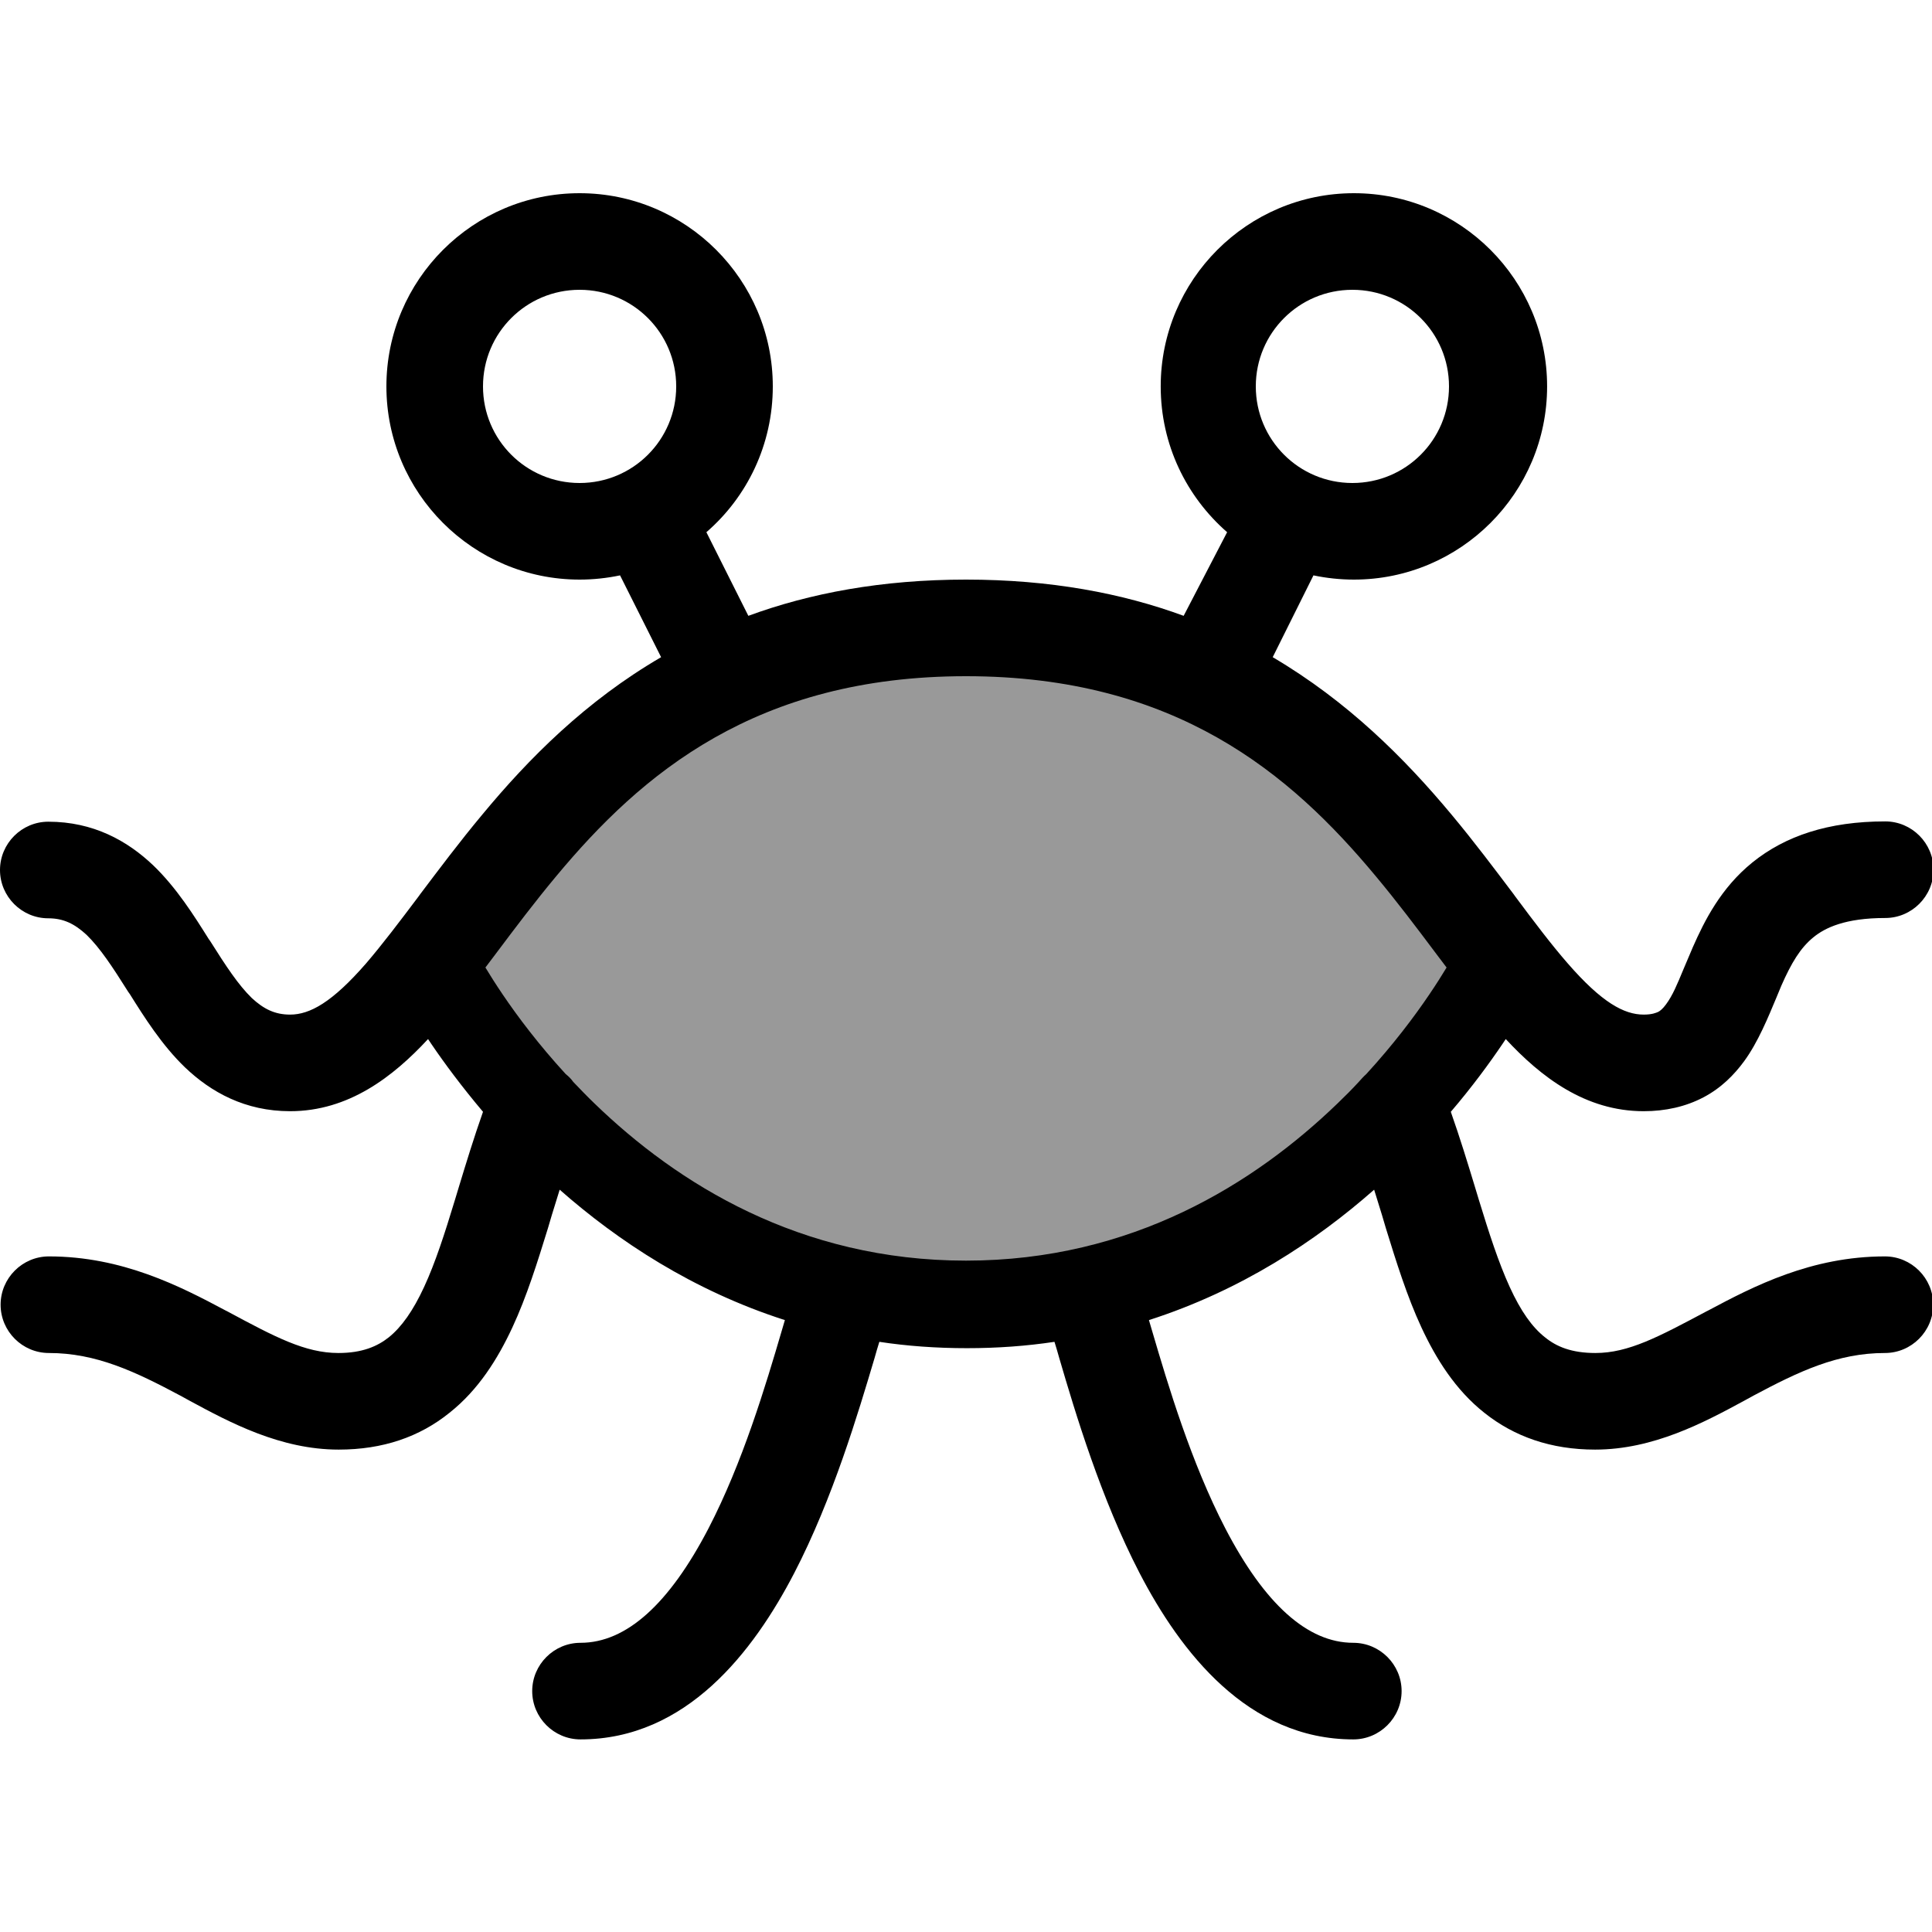
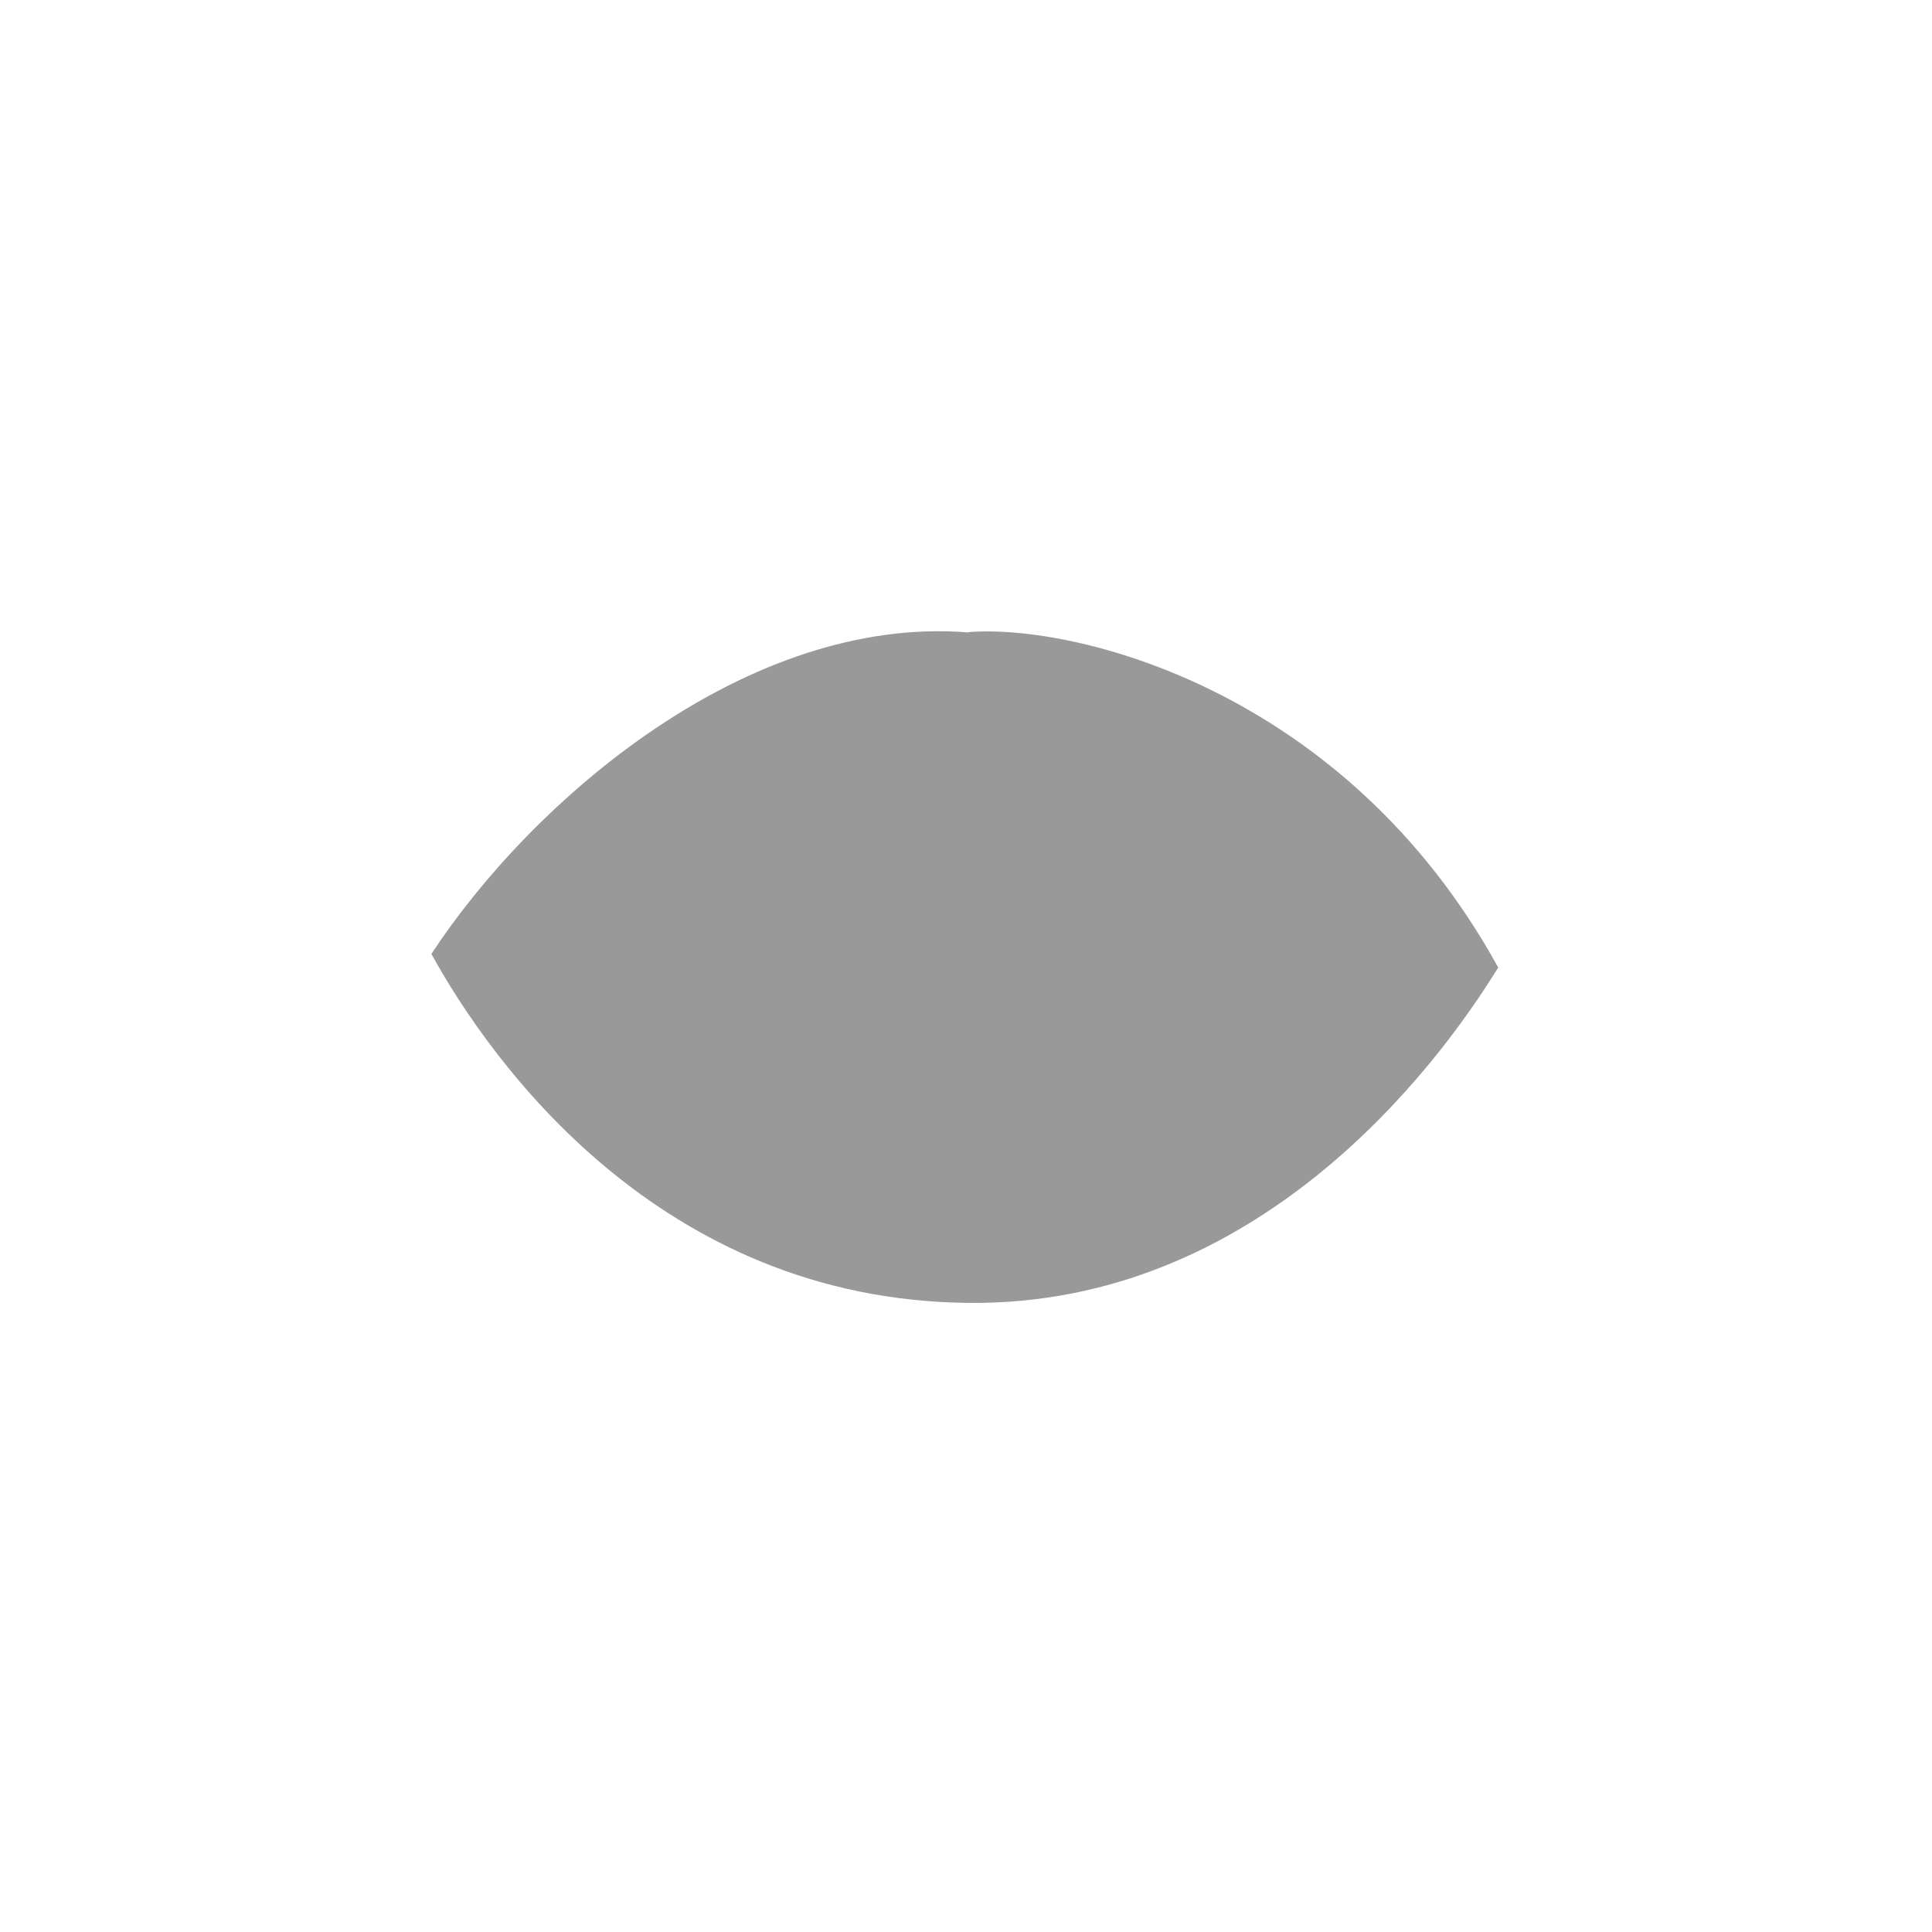
<svg xmlns="http://www.w3.org/2000/svg" viewBox="0 0 640 640">
  <path opacity=".4" fill="currentColor" d="M320.8 209.5C247.8 203.6 176.6 264.7 142.9 316C162.4 351.4 218.3 430.6 320.8 431.6C416.3 432.6 475.4 354.5 496.3 320.5C445.4 228 355.5 206.6 320.8 209.4z" />
-   <path fill="currentColor" d="M192 96C209.7 96 224 110.3 224 128C224 145.7 209.7 160 192 160C174.3 160 160 145.7 160 128C160 110.3 174.3 96 192 96zM234 176.3C247.5 164.6 256 147.3 256 128C256 92.7 227.3 64 192 64C156.7 64 128 92.7 128 128C128 163.3 156.7 192 192 192C196.6 192 201.1 191.5 205.4 190.6L219 217.7C194.1 232.2 175.2 251.2 159.8 269.8C152.2 278.9 145.4 288 139.2 296.2L138.7 296.9C132.3 305.4 126.7 312.8 121.3 319.1C110 332.1 102.6 336.1 96.1 336.1C91.1 336.1 87.4 334.3 83.4 330.6C78.9 326.2 74.9 320.1 69.6 311.7L69.1 311C64.4 303.5 58.5 294.1 50.8 286.7C42.2 278.5 30.9 272.2 16 272.2C7.2 272.2 0 279.4 0 288.2C0 297 7.2 304.2 16 304.2C21 304.2 24.7 306 28.7 309.7C33.2 314.1 37.2 320.2 42.5 328.6L43 329.3C47.7 336.8 53.6 346.2 61.3 353.6C69.9 361.8 81.2 368.1 96.1 368.1C115.5 368.1 130.2 356.7 141.8 344.2L142.8 345.7C147.2 352.2 153 360 160 368.3C157 376.8 154.4 385.3 152 393.2L152 393.2L150.7 397.5C147.3 408.7 144.2 418.3 140.5 426.3C136.8 434.3 133 439.6 128.8 443C125 446 120 448.2 112.1 448.2C101.1 448.2 91.1 442.9 75.3 434.4L74.7 434.1C59.7 426.1 40.5 416.2 16.2 416.2C7.4 416.2 .2 423.4 .2 432.2C.2 441 7.4 448.2 16.2 448.2C31.8 448.2 44.7 454.3 59.7 462.3L62.8 464C76.1 471.2 92.9 480.2 112.2 480.2C126.8 480.2 139 476 148.9 468C158.5 460.4 164.9 450.1 169.7 439.8C174.5 429.5 178.1 417.9 181.5 406.9L182.8 402.5C183.7 399.7 184.5 396.9 185.4 394.1C204.7 411.1 229.5 427.5 260 437.3L259 440.7C253.6 459.1 246 484.5 234.7 506.3C221.7 531.3 207.5 544.2 192.3 544.2C183.5 544.2 176.3 551.4 176.3 560.2C176.3 569 183.5 576.2 192.3 576.2C227.4 576.2 249.6 547.1 263.1 521.1C275.9 496.4 284.3 468 289.7 449.9C290.2 448.1 290.7 446.4 291.2 444.8L291.3 444.5C300.5 445.9 310.2 446.6 320.3 446.6C330.4 446.6 340 445.9 349.3 444.5L349.4 444.8C349.9 446.4 350.4 448.1 350.9 449.9L350.9 449.9C356.2 468 364.7 496.4 377.5 521.1C391 547.1 413.3 576.2 448.3 576.2C457.1 576.2 464.3 569 464.3 560.2C464.3 551.4 457.1 544.2 448.3 544.2C433.1 544.2 418.9 531.3 405.9 506.3C394.6 484.5 387 459.1 381.6 440.7L380.6 437.3C411.1 427.5 435.9 411.1 455.2 394.1C456.1 396.9 456.9 399.7 457.8 402.5L459.1 406.9C462.5 417.9 466.1 429.5 470.9 439.8C475.7 450.1 482.1 460.4 491.7 468C501.6 475.9 513.8 480.2 528.4 480.2C547.7 480.2 564.5 471.2 577.8 464L580.9 462.3C595.9 454.3 608.7 448.2 624.4 448.2C633.2 448.2 640.4 441 640.4 432.2C640.4 423.4 633.2 416.2 624.4 416.2C600 416.2 580.9 426.1 565.9 434.1L565.3 434.4C549.5 442.8 539.5 448.2 528.5 448.2C520.6 448.2 515.6 446.1 511.8 443C507.6 439.7 503.8 434.4 500.1 426.3C496.4 418.2 493.3 408.6 489.9 397.5L488.6 393.2C486.2 385.3 483.6 376.8 480.6 368.3C487.7 360 493.4 352.2 497.8 345.7L498.8 344.2C510.4 356.7 525.1 368.1 544.5 368.1C551.7 368.1 558.4 366.6 564.3 363.5C570.2 360.4 574.5 356 577.8 351.5C582.4 345.2 585.8 336.8 588.4 330.6L588.4 330.6C589 329.1 589.6 327.7 590.1 326.5C593.4 319 596.4 314 600.7 310.5C604.6 307.3 611.3 304.1 624.5 304.1C633.3 304.1 640.5 296.9 640.5 288.1C640.5 279.3 633.3 272.1 624.5 272.1C605.7 272.1 591.4 276.9 580.5 285.7C570 294.2 564.6 305.1 560.8 313.7C559.6 316.5 558.6 318.9 557.7 321L557.7 321C555.5 326.3 554.1 329.7 551.9 332.7C550.8 334.2 549.9 334.9 549.3 335.2C548.6 335.5 547.3 336.1 544.5 336.1C538 336.1 530.6 332.1 519.3 319.1C513.9 312.9 508.3 305.5 501.9 296.9L501.4 296.2C495.2 288 488.4 278.9 480.8 269.8C465.3 251.2 446.4 232.3 421.6 217.7L435.1 190.6C439.4 191.5 443.9 192 448.5 192C483.8 192 512.5 163.3 512.5 128C512.5 92.7 483.8 64 448.5 64C413.2 64 384.5 92.7 384.5 128C384.5 147.3 393 164.5 406.5 176.3L392.1 204C371.7 196.5 347.9 192 320 192C292.1 192 268.3 196.5 247.9 204L234 176.3zM448 96C465.7 96 480 110.3 480 128C480 145.7 465.7 160 448 160C430.3 160 416 145.7 416 128C416 110.3 430.3 96 448 96zM452.6 355.8C451.7 356.6 450.9 357.5 450.1 358.4C447.9 360.8 445.5 363.2 443 365.6C415.7 391.9 375.1 417.6 320 417.6C264.9 417.6 224.3 392 197 365.6C194.5 363.2 192.2 360.8 189.9 358.4C189.2 357.4 188.4 356.6 187.4 355.8C178.5 346.1 171.5 336.8 166.5 329.4C164.2 326 162.3 323 160.8 320.5L164.2 316L164.5 315.6C170.8 307.2 177.2 298.7 184.3 290.2C212.5 256.3 250.5 224 320 224C389.5 224 427.5 256.3 455.7 290.2C462.8 298.7 469.2 307.2 475.5 315.6L475.8 316L479.2 320.5C477.7 323 475.8 326 473.5 329.4C468.5 336.8 461.5 346.1 452.6 355.8z" />
</svg>